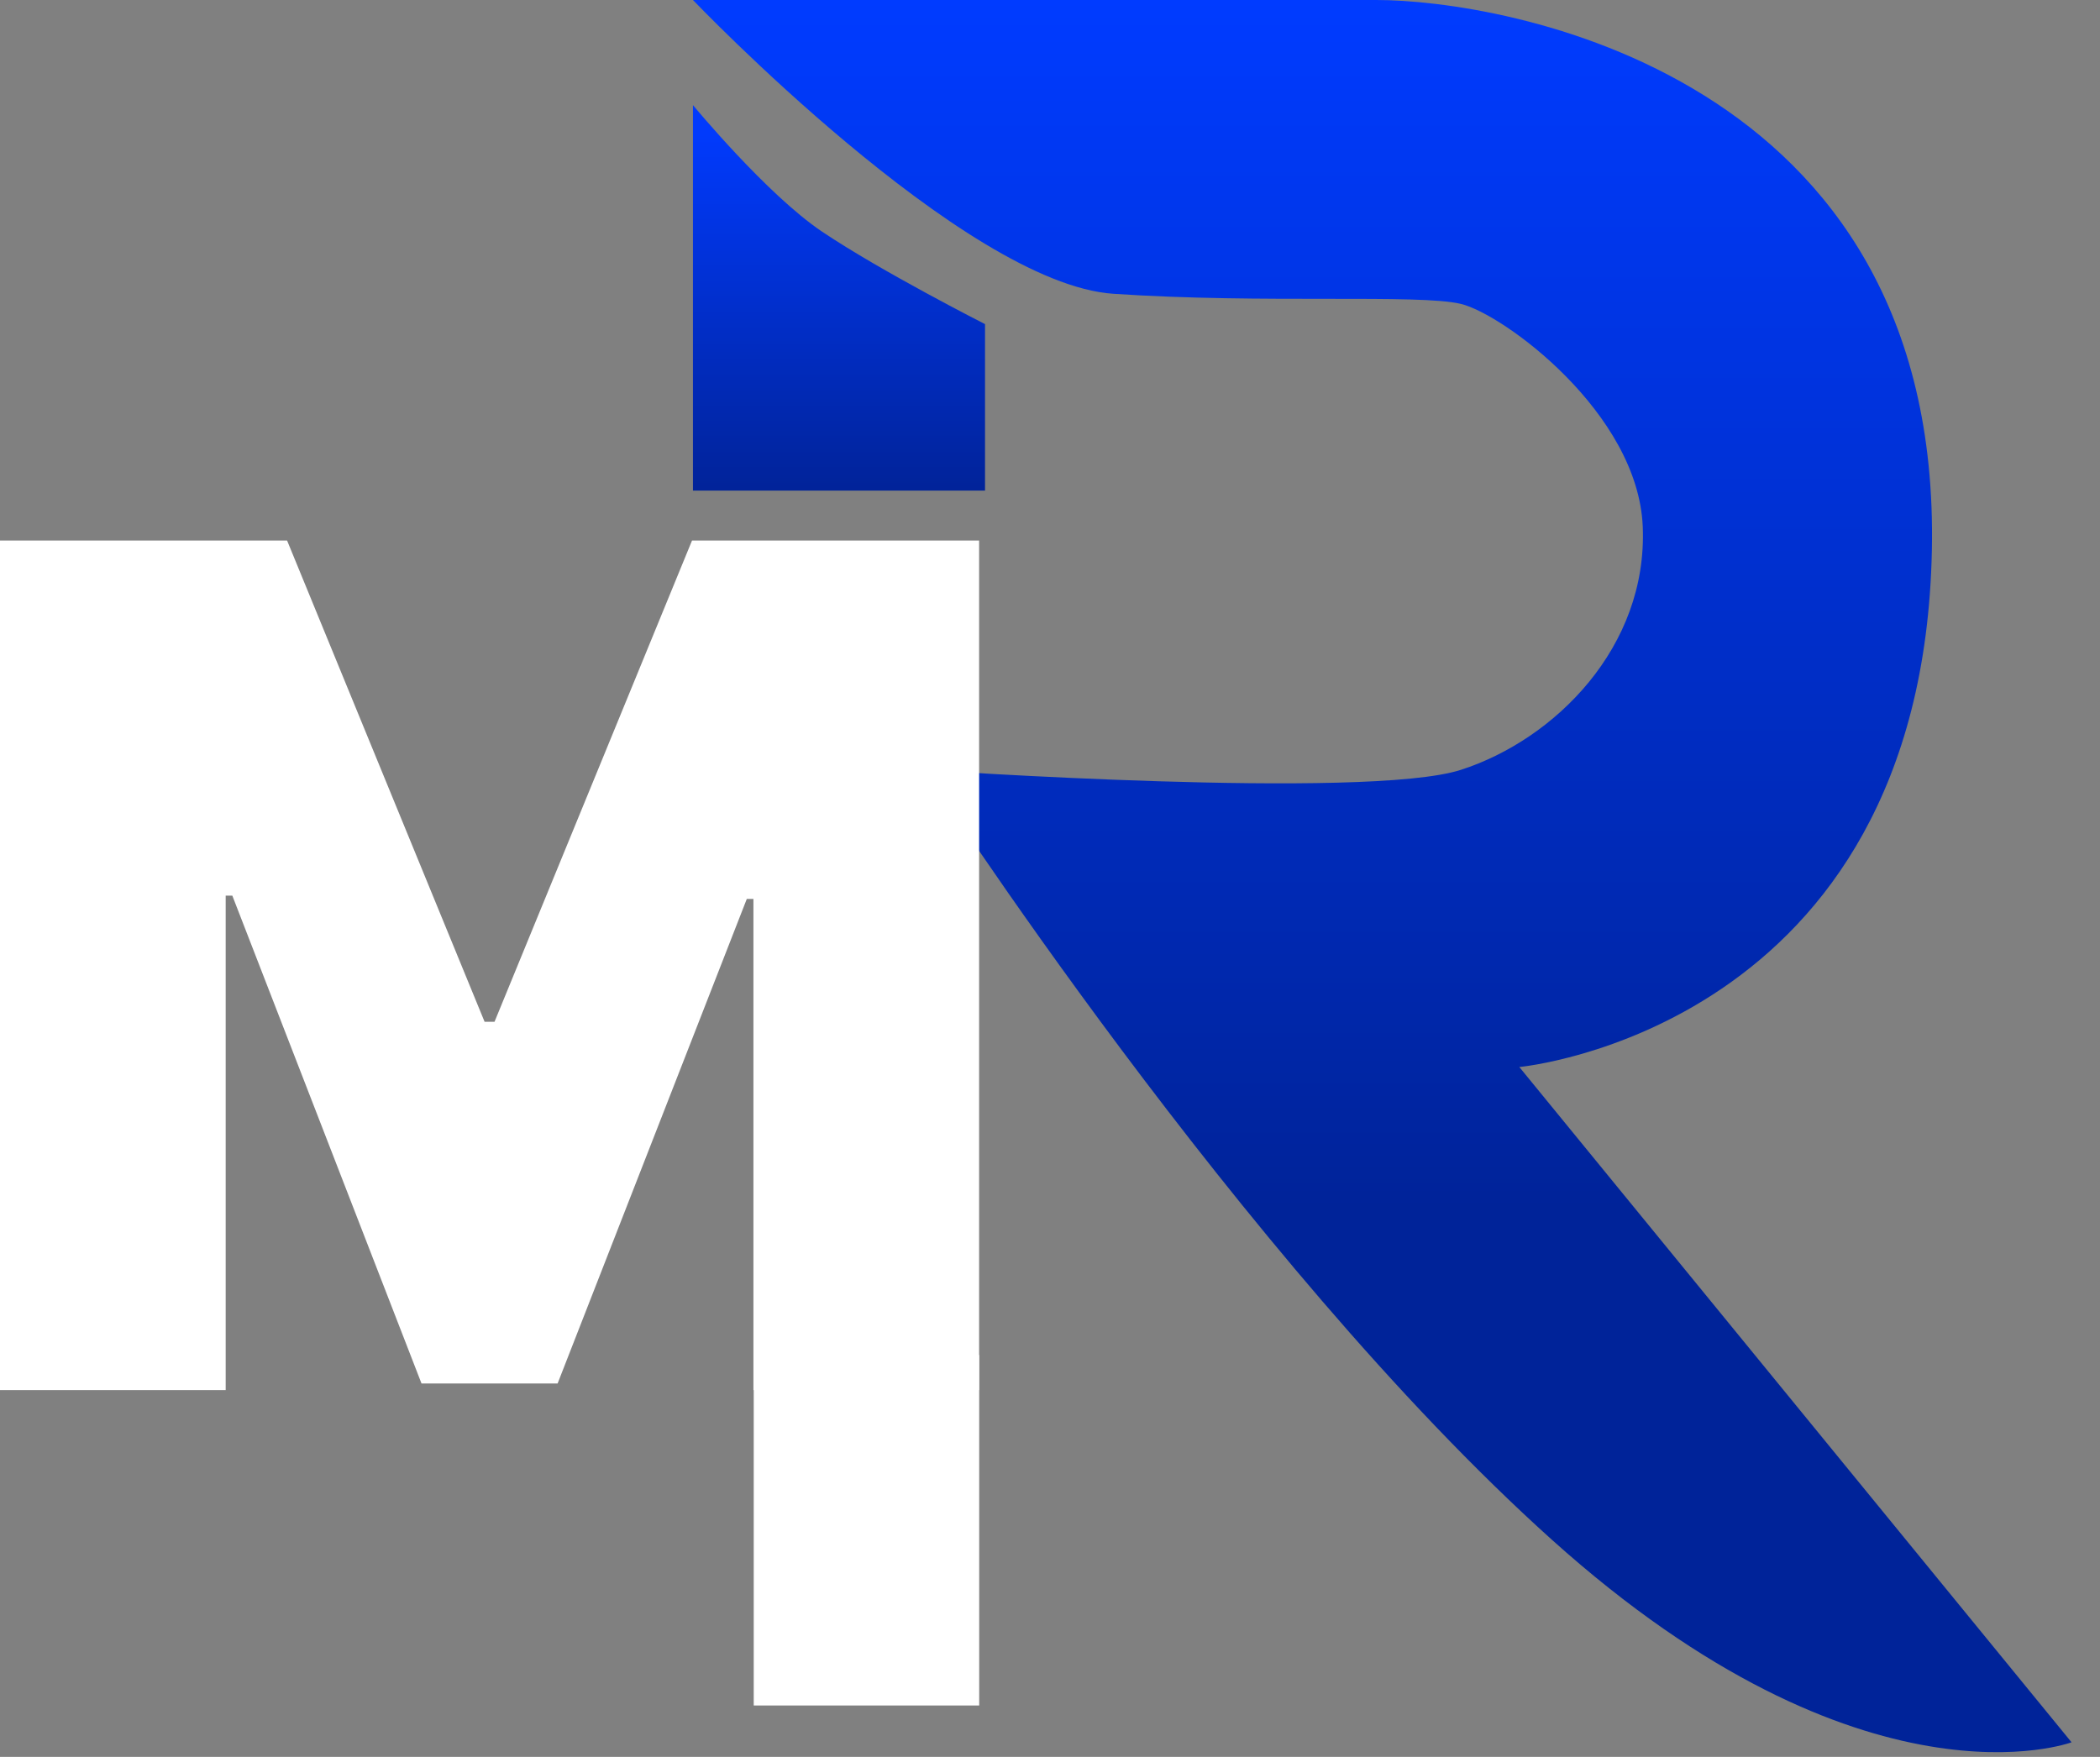
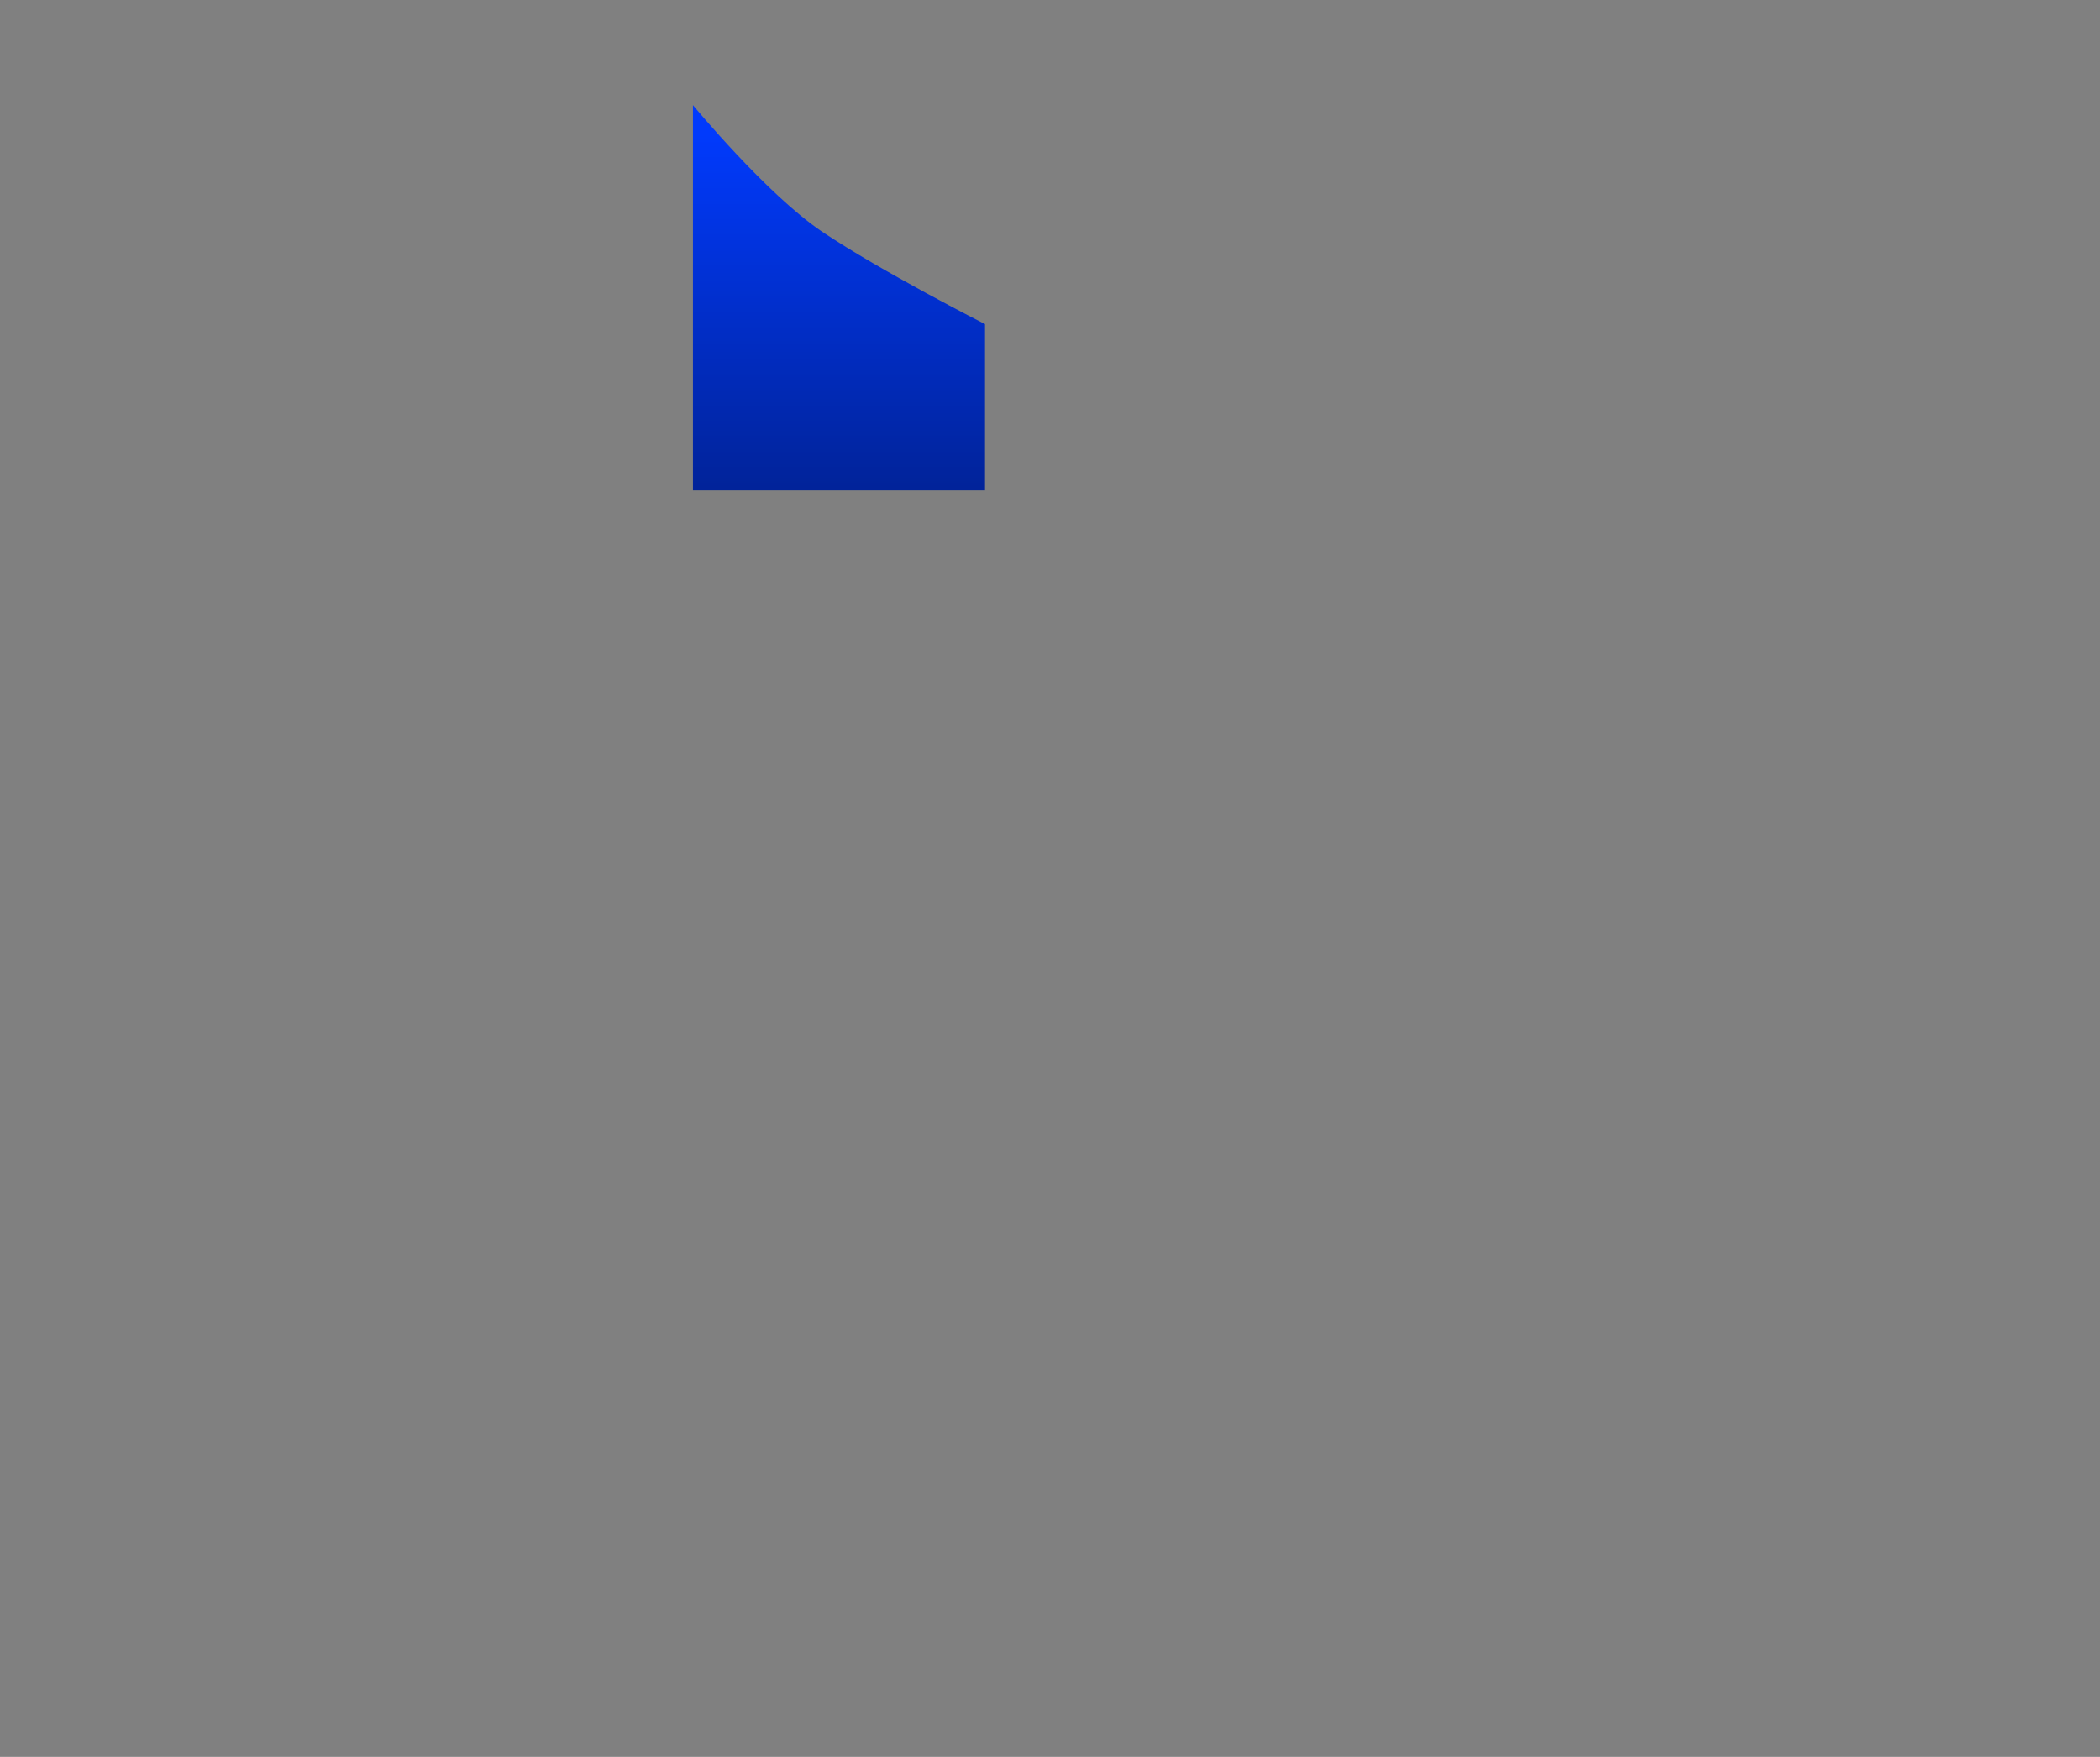
<svg xmlns="http://www.w3.org/2000/svg" width="49" height="41" viewBox="0 0 49 41" fill="none">
  <rect x="0" y="0" width="49" height="41" fill="#808080" stroke="none" />
-   <path d="M16.169 0C16.169 0 29.236 1.0746e-05 32.116 0C34.996 -1.07459e-05 45.305 1.655 45.077 12.844C44.85 24.034 35.451 24.901 35.451 24.901L48.336 40.66C48.336 40.66 43.486 42.473 36.209 35.932C28.933 29.392 21.581 17.966 21.581 17.966C21.581 17.966 31.889 18.675 34.087 17.966C36.285 17.257 38.446 15.097 38.331 12.293C38.222 9.631 35.072 7.328 34.087 7.092C33.102 6.856 29.463 7.092 25.977 6.856C22.49 6.619 16.169 0 16.169 0Z" fill="url(#paint0_linear_297_2)" />
-   <path d="M0 12.615H6.699L11.307 23.845H11.539L16.147 12.615H22.846V32.441H17.58V20.979H17.425L13.011 32.286H9.835L5.421 20.902H5.266V32.441H0V12.615Z" fill="white" />
  <path d="M16.169 2.453C16.169 2.453 17.891 4.539 19.183 5.407C20.575 6.342 22.984 7.564 22.984 7.564V11.449H16.169V2.453Z" fill="url(#paint1_linear_297_2)" />
-   <path d="M22.848 31.623H17.587V39.801H22.848V31.623Z" fill="white" />
  <defs>
    <linearGradient id="paint0_linear_297_2" x1="32.116" y1="0" x2="32.116" y2="40.891" gradientUnits="userSpaceOnUse">
      <stop stop-color="#003BFF" />
      <stop offset="0.69" stop-color="#002399" />
    </linearGradient>
    <linearGradient id="paint1_linear_297_2" x1="19.576" y1="3.124" x2="19.576" y2="11.449" gradientUnits="userSpaceOnUse">
      <stop stop-color="#013AFC" />
      <stop offset="1" stop-color="#012399" />
    </linearGradient>
  </defs>
</svg>